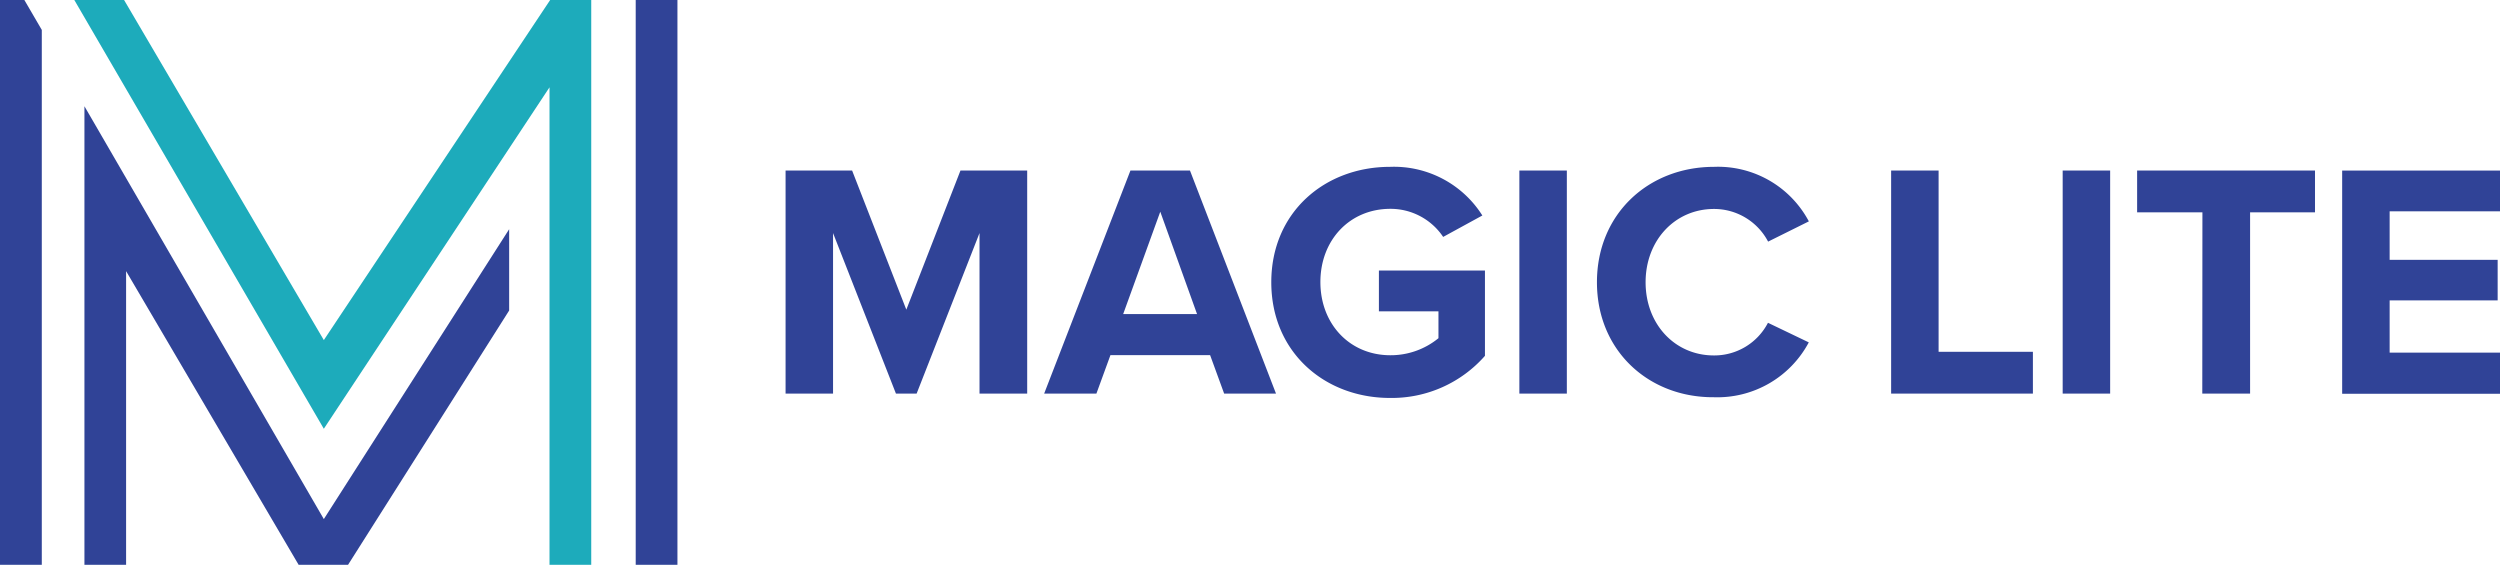
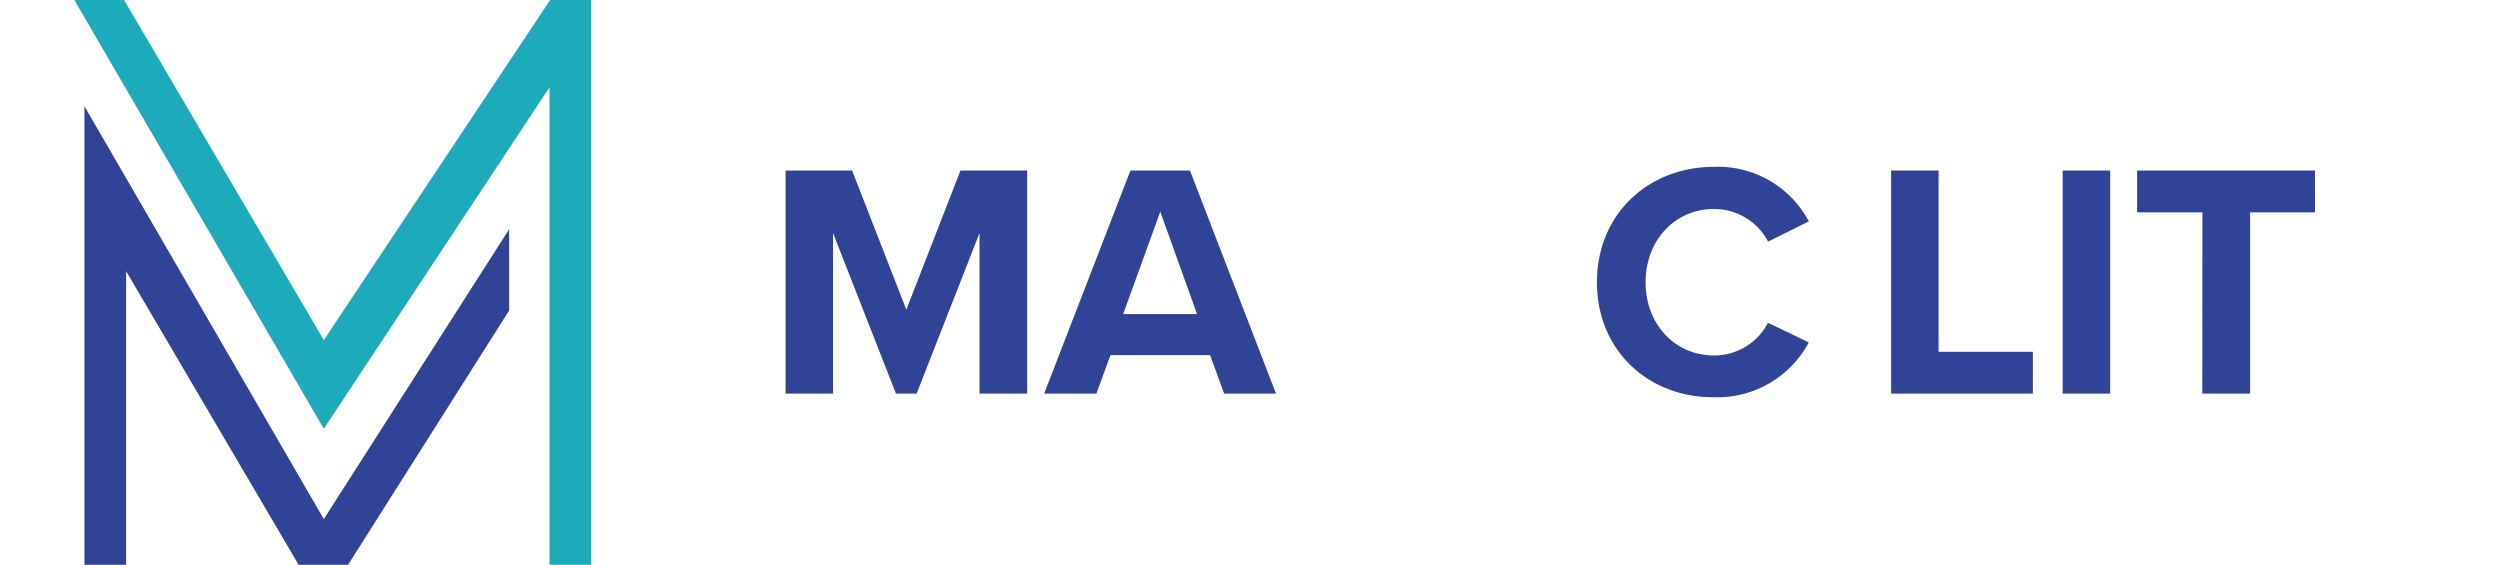
<svg xmlns="http://www.w3.org/2000/svg" viewBox="0 0 382.84 86.49">
  <defs>
    <style>.cls-1{fill:#304397;}.cls-2{fill:#1dabbb;}</style>
  </defs>
  <title>MagicLite_logo</title>
  <g id="Layer_2" data-name="Layer 2">
    <g id="M_linesNO_BOX_copy" data-name="M linesNO BOX copy">
      <path class="cls-1" d="M150,35.69l-9.63,24.58h-3.17l-9.63-24.58V60.27h-7.27V26.12h10.19l8.3,21.3,8.29-21.3H157.3V60.27H150Z" />
      <path class="cls-1" d="M185.31,54.38H170.05l-2.15,5.89h-8l13.21-34.15h9.12L195.4,60.27h-7.94ZM172,48.09h11.31l-5.63-15.67Z" />
-       <path class="cls-1" d="M212.86,25.55A16,16,0,0,1,227,33l-6,3.28a9.69,9.69,0,0,0-8.09-4.3c-6.2,0-10.71,4.76-10.71,11.21s4.51,11.21,10.71,11.21a11.55,11.55,0,0,0,7.37-2.61V47.68h-9.12V41.43H227.4V54.49a19,19,0,0,1-14.54,6.45c-10,0-18.18-7-18.18-17.72S202.87,25.55,212.86,25.55Z" />
-       <path class="cls-1" d="M232.67,26.12h7.27V60.27h-7.27Z" />
      <path class="cls-1" d="M244.55,43.22c0-10.5,7.93-17.67,17.92-17.67A15.75,15.75,0,0,1,277,33.9L270.76,37a9.34,9.34,0,0,0-8.29-5C256.53,32,252,36.77,252,43.22s4.51,11.21,10.45,11.21a9.25,9.25,0,0,0,8.29-5l6.25,3a15.86,15.86,0,0,1-14.54,8.4C252.48,60.89,244.55,53.72,244.55,43.22Z" />
      <path class="cls-1" d="M289.6,26.12h7.27V53.87h14.44v6.4H289.6Z" />
      <path class="cls-1" d="M315.87,26.12h7.27V60.27h-7.27Z" />
      <path class="cls-1" d="M337.27,32.52h-10v-6.4h27.24v6.4h-9.94V60.27h-7.32Z" />
-       <path class="cls-1" d="M358.67,26.12h24.17v6.24h-16.9v7.43h16.54V46H365.94V54h16.9v6.3H358.67Z" />
-       <rect class="cls-1" x="97.35" width="6.39" height="86.49" />
      <polygon class="cls-2" points="84.25 0 49.59 52.08 19 0 11.38 0 49.59 65.66 84.15 13.37 84.15 86.49 90.54 86.49 90.54 0 84.25 0" />
      <polygon class="cls-1" points="12.93 86.49 12.93 16.27 49.59 79.49 77.97 35.1 77.97 47.55 53.3 86.49 45.73 86.49 19.31 41.52 19.31 86.49 12.93 86.49" />
-       <polygon class="cls-1" points="3.73 0 6.4 4.58 6.4 86.49 0 86.49 0 7.88 0 0 3.73 0" />
    </g>
  </g>
</svg>